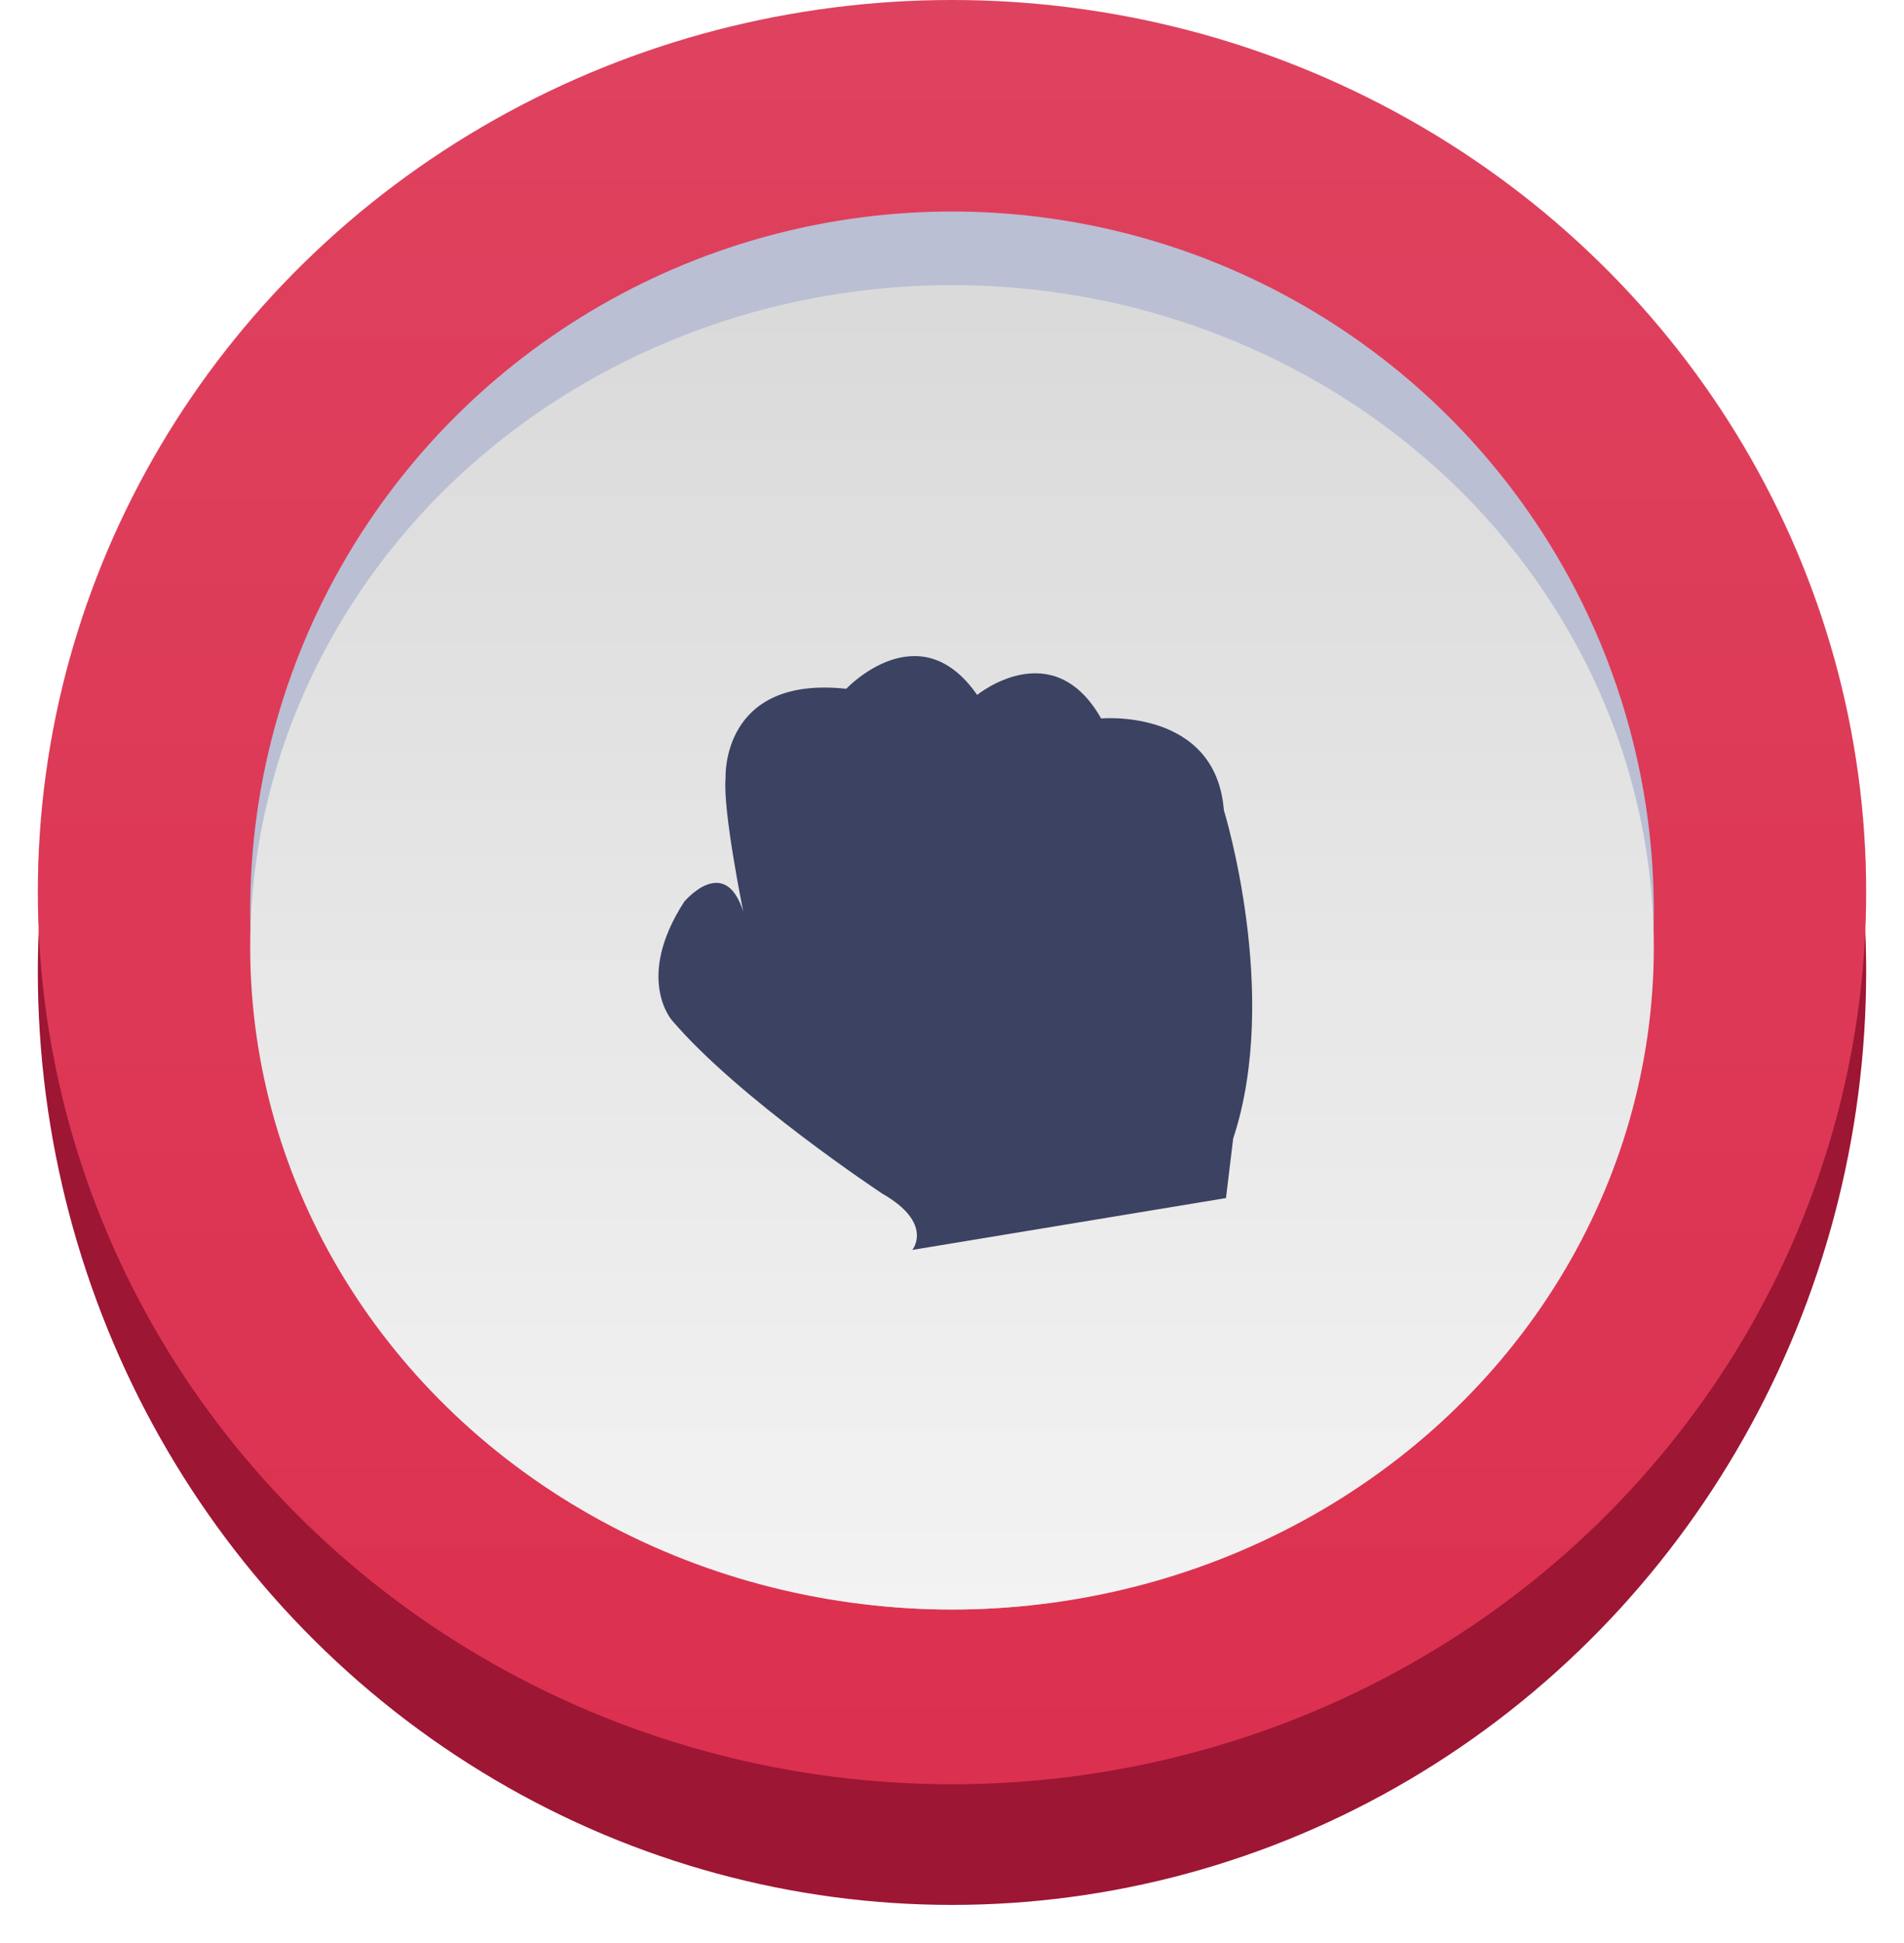
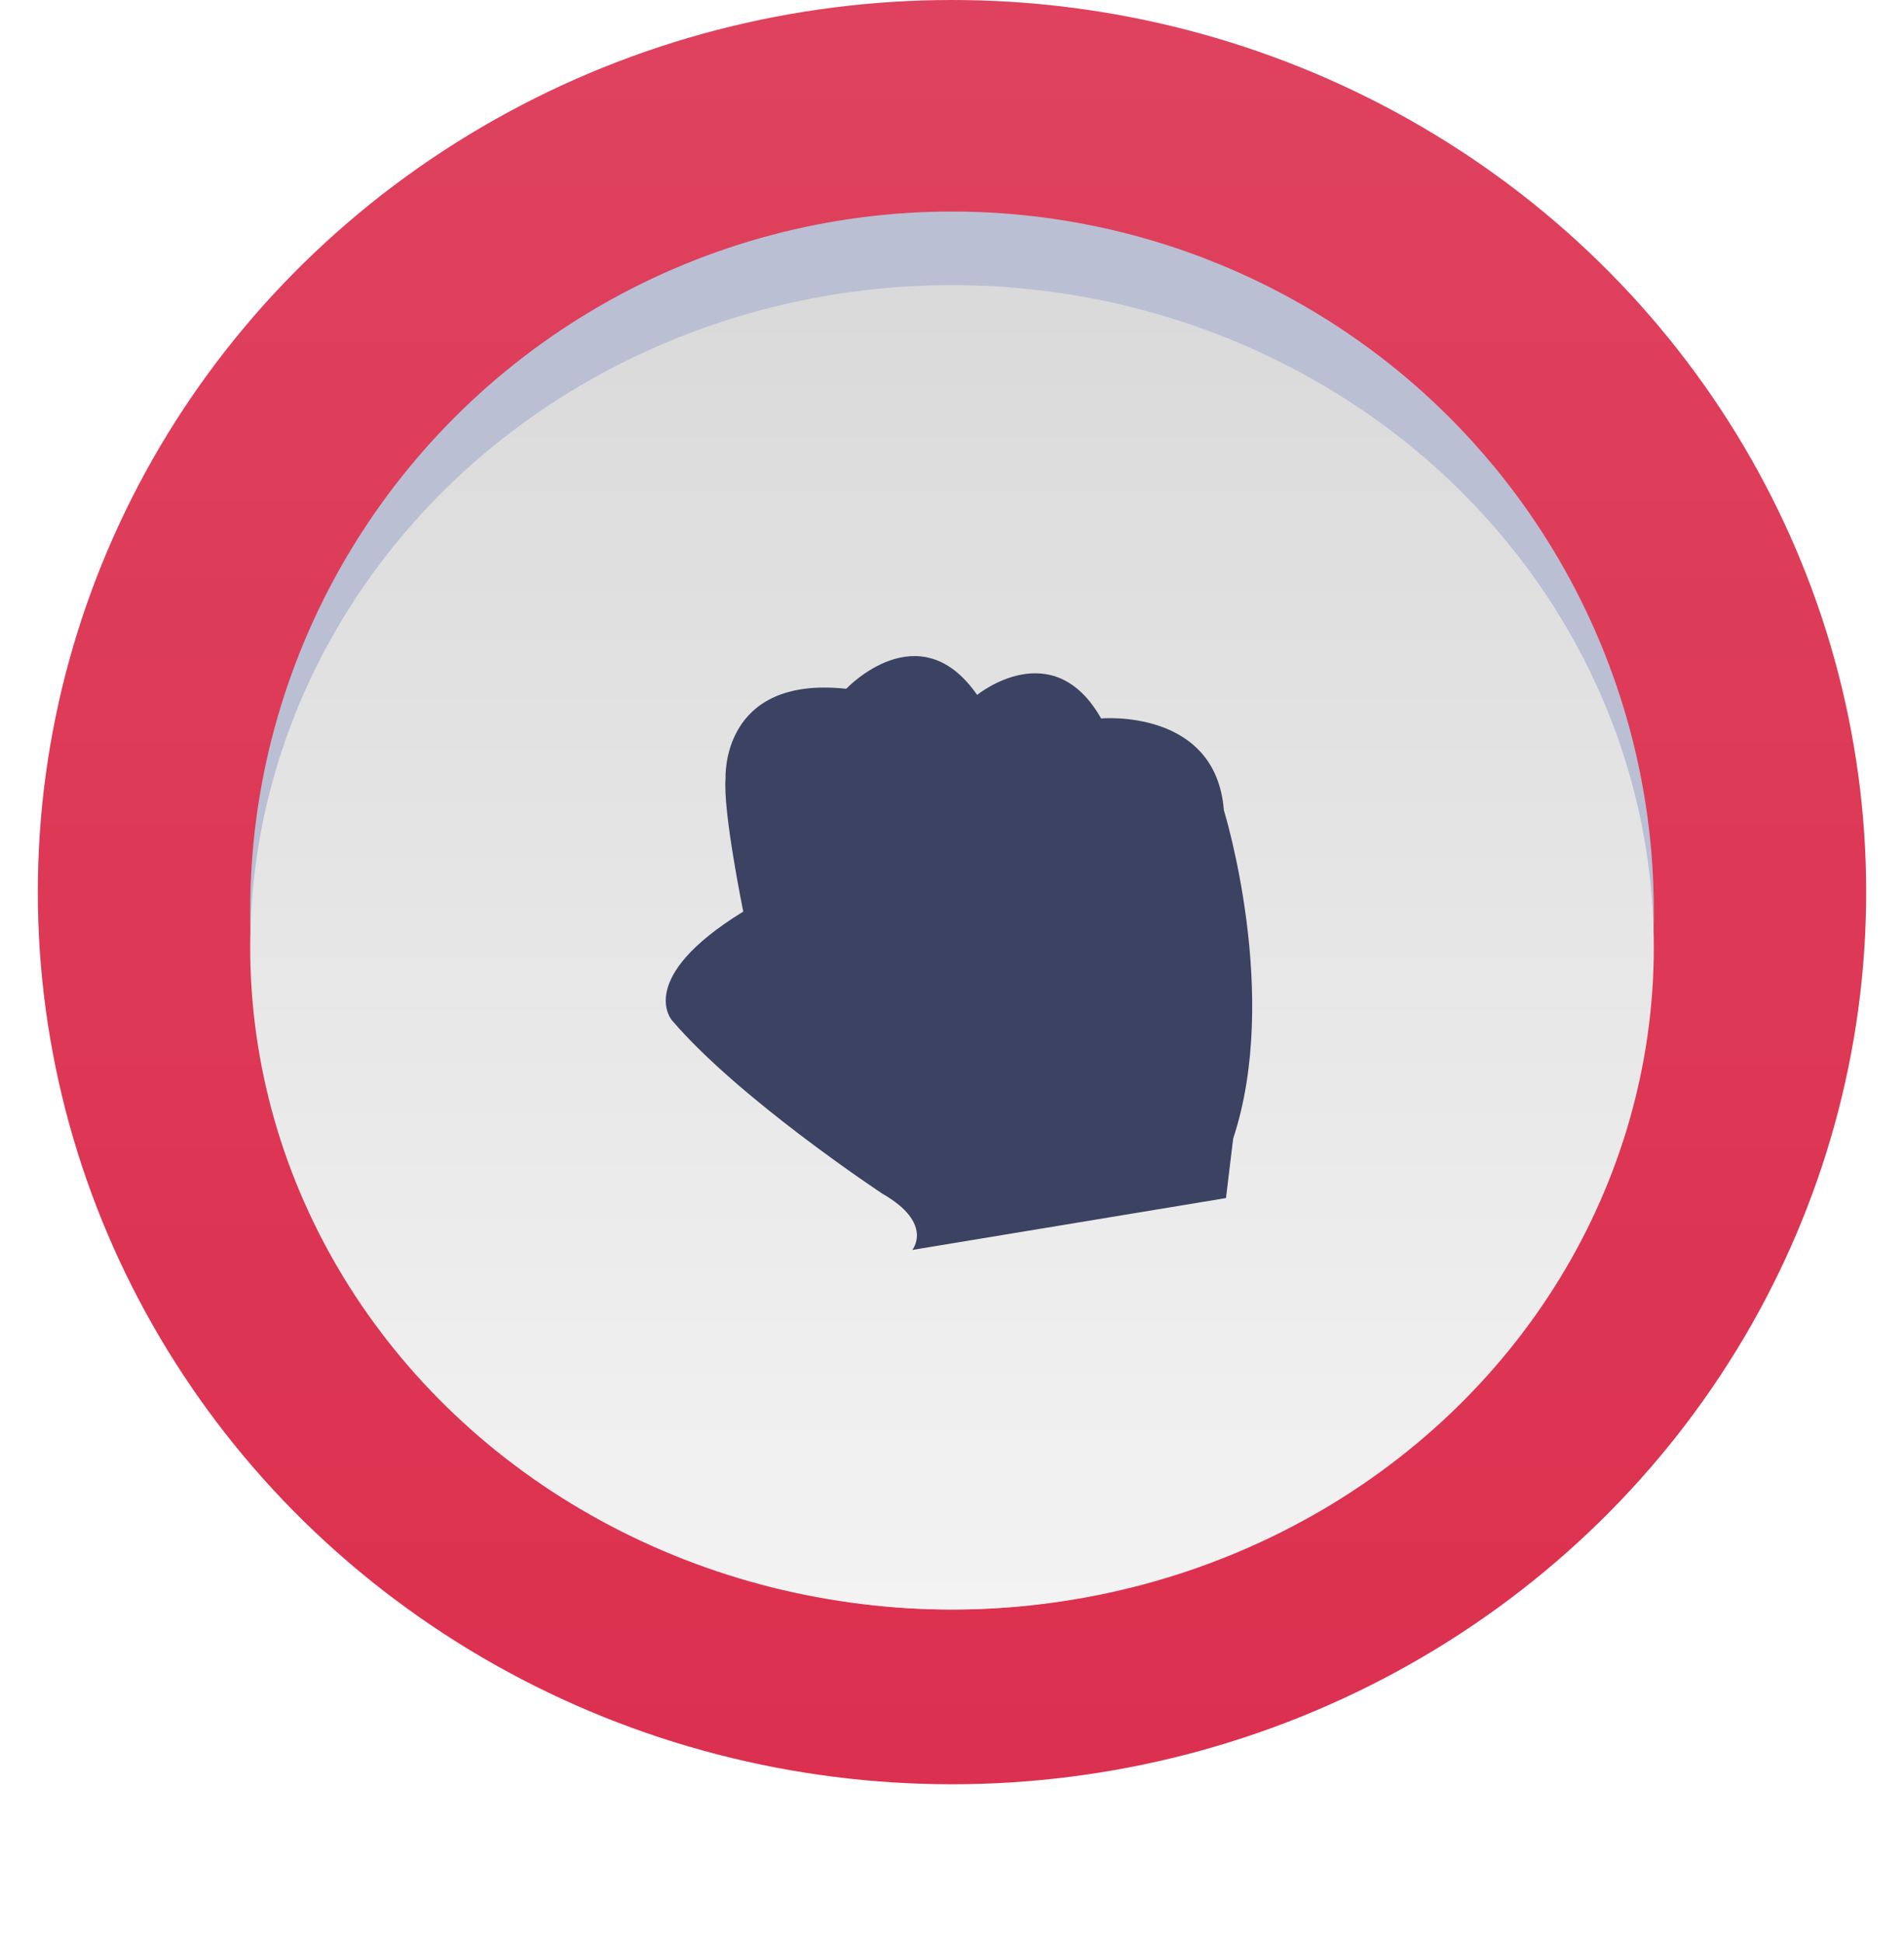
<svg xmlns="http://www.w3.org/2000/svg" width="151" height="154" viewBox="0 0 151 154" fill="none">
  <g filter="url(#filter0_d_0_1124)">
-     <ellipse cx="75.5" cy="74" rx="72.5" ry="74" fill="#9D1634" />
-   </g>
+     </g>
  <ellipse cx="75.5" cy="70.719" rx="72.5" ry="70.719" fill="#DB2E4D" />
  <ellipse cx="75.5" cy="70.719" rx="72.5" ry="70.719" fill="url(#paint0_linear_0_1124)" />
  <ellipse cx="75.5" cy="72.177" rx="55.657" ry="55.409" fill="#BABFD4" />
  <ellipse cx="75.5" cy="75.094" rx="55.657" ry="52.493" fill="url(#paint1_linear_0_1124)" />
-   <path d="M97.06 64.22C96.418 56.125 87.326 56.951 87.326 56.951C83.489 50.187 77.494 55.086 77.494 55.086C72.888 48.456 67.113 54.6 67.113 54.6C57.157 53.526 57.543 61.666 57.543 61.666C57.309 64.254 58.946 72.26 58.946 72.26C57.469 67.645 54.265 71.476 54.265 71.476C50.326 77.553 53.291 80.88 53.291 80.88C58.621 87.127 69.979 94.623 69.979 94.623C74.091 96.979 72.352 99.08 72.352 99.08L97.228 94.97L97.799 90.252C101.581 78.816 97.06 64.22 97.06 64.22Z" fill="#3B4262" />
+   <path d="M97.06 64.22C96.418 56.125 87.326 56.951 87.326 56.951C83.489 50.187 77.494 55.086 77.494 55.086C72.888 48.456 67.113 54.6 67.113 54.6C57.157 53.526 57.543 61.666 57.543 61.666C57.309 64.254 58.946 72.26 58.946 72.26C50.326 77.553 53.291 80.88 53.291 80.88C58.621 87.127 69.979 94.623 69.979 94.623C74.091 96.979 72.352 99.08 72.352 99.08L97.228 94.97L97.799 90.252C101.581 78.816 97.06 64.22 97.06 64.22Z" fill="#3B4262" />
  <defs>
    <filter id="filter0_d_0_1124" x="0" y="0" width="151" height="154" filterUnits="userSpaceOnUse" color-interpolation-filters="sRGB">
      <feFlood flood-opacity="0" result="BackgroundImageFix" />
      <feColorMatrix in="SourceAlpha" type="matrix" values="0 0 0 0 0 0 0 0 0 0 0 0 0 0 0 0 0 0 127 0" result="hardAlpha" />
      <feOffset dy="3" />
      <feGaussianBlur stdDeviation="1.5" />
      <feColorMatrix type="matrix" values="0 0 0 0 0 0 0 0 0 0 0 0 0 0 0 0 0 0 0.197 0" />
      <feBlend mode="normal" in2="BackgroundImageFix" result="effect1_dropShadow_0_1124" />
      <feBlend mode="normal" in="SourceGraphic" in2="effect1_dropShadow_0_1124" result="shape" />
    </filter>
    <linearGradient id="paint0_linear_0_1124" x1="3" y1="0" x2="3" y2="141.438" gradientUnits="userSpaceOnUse">
      <stop stop-color="white" stop-opacity="0.097" />
      <stop offset="1" stop-color="white" stop-opacity="0.01" />
    </linearGradient>
    <linearGradient id="paint1_linear_0_1124" x1="130.234" y1="127.586" x2="130.234" y2="24.341" gradientUnits="userSpaceOnUse">
      <stop stop-color="#F3F3F3" />
      <stop offset="1" stop-color="#DADADA" />
    </linearGradient>
  </defs>
</svg>